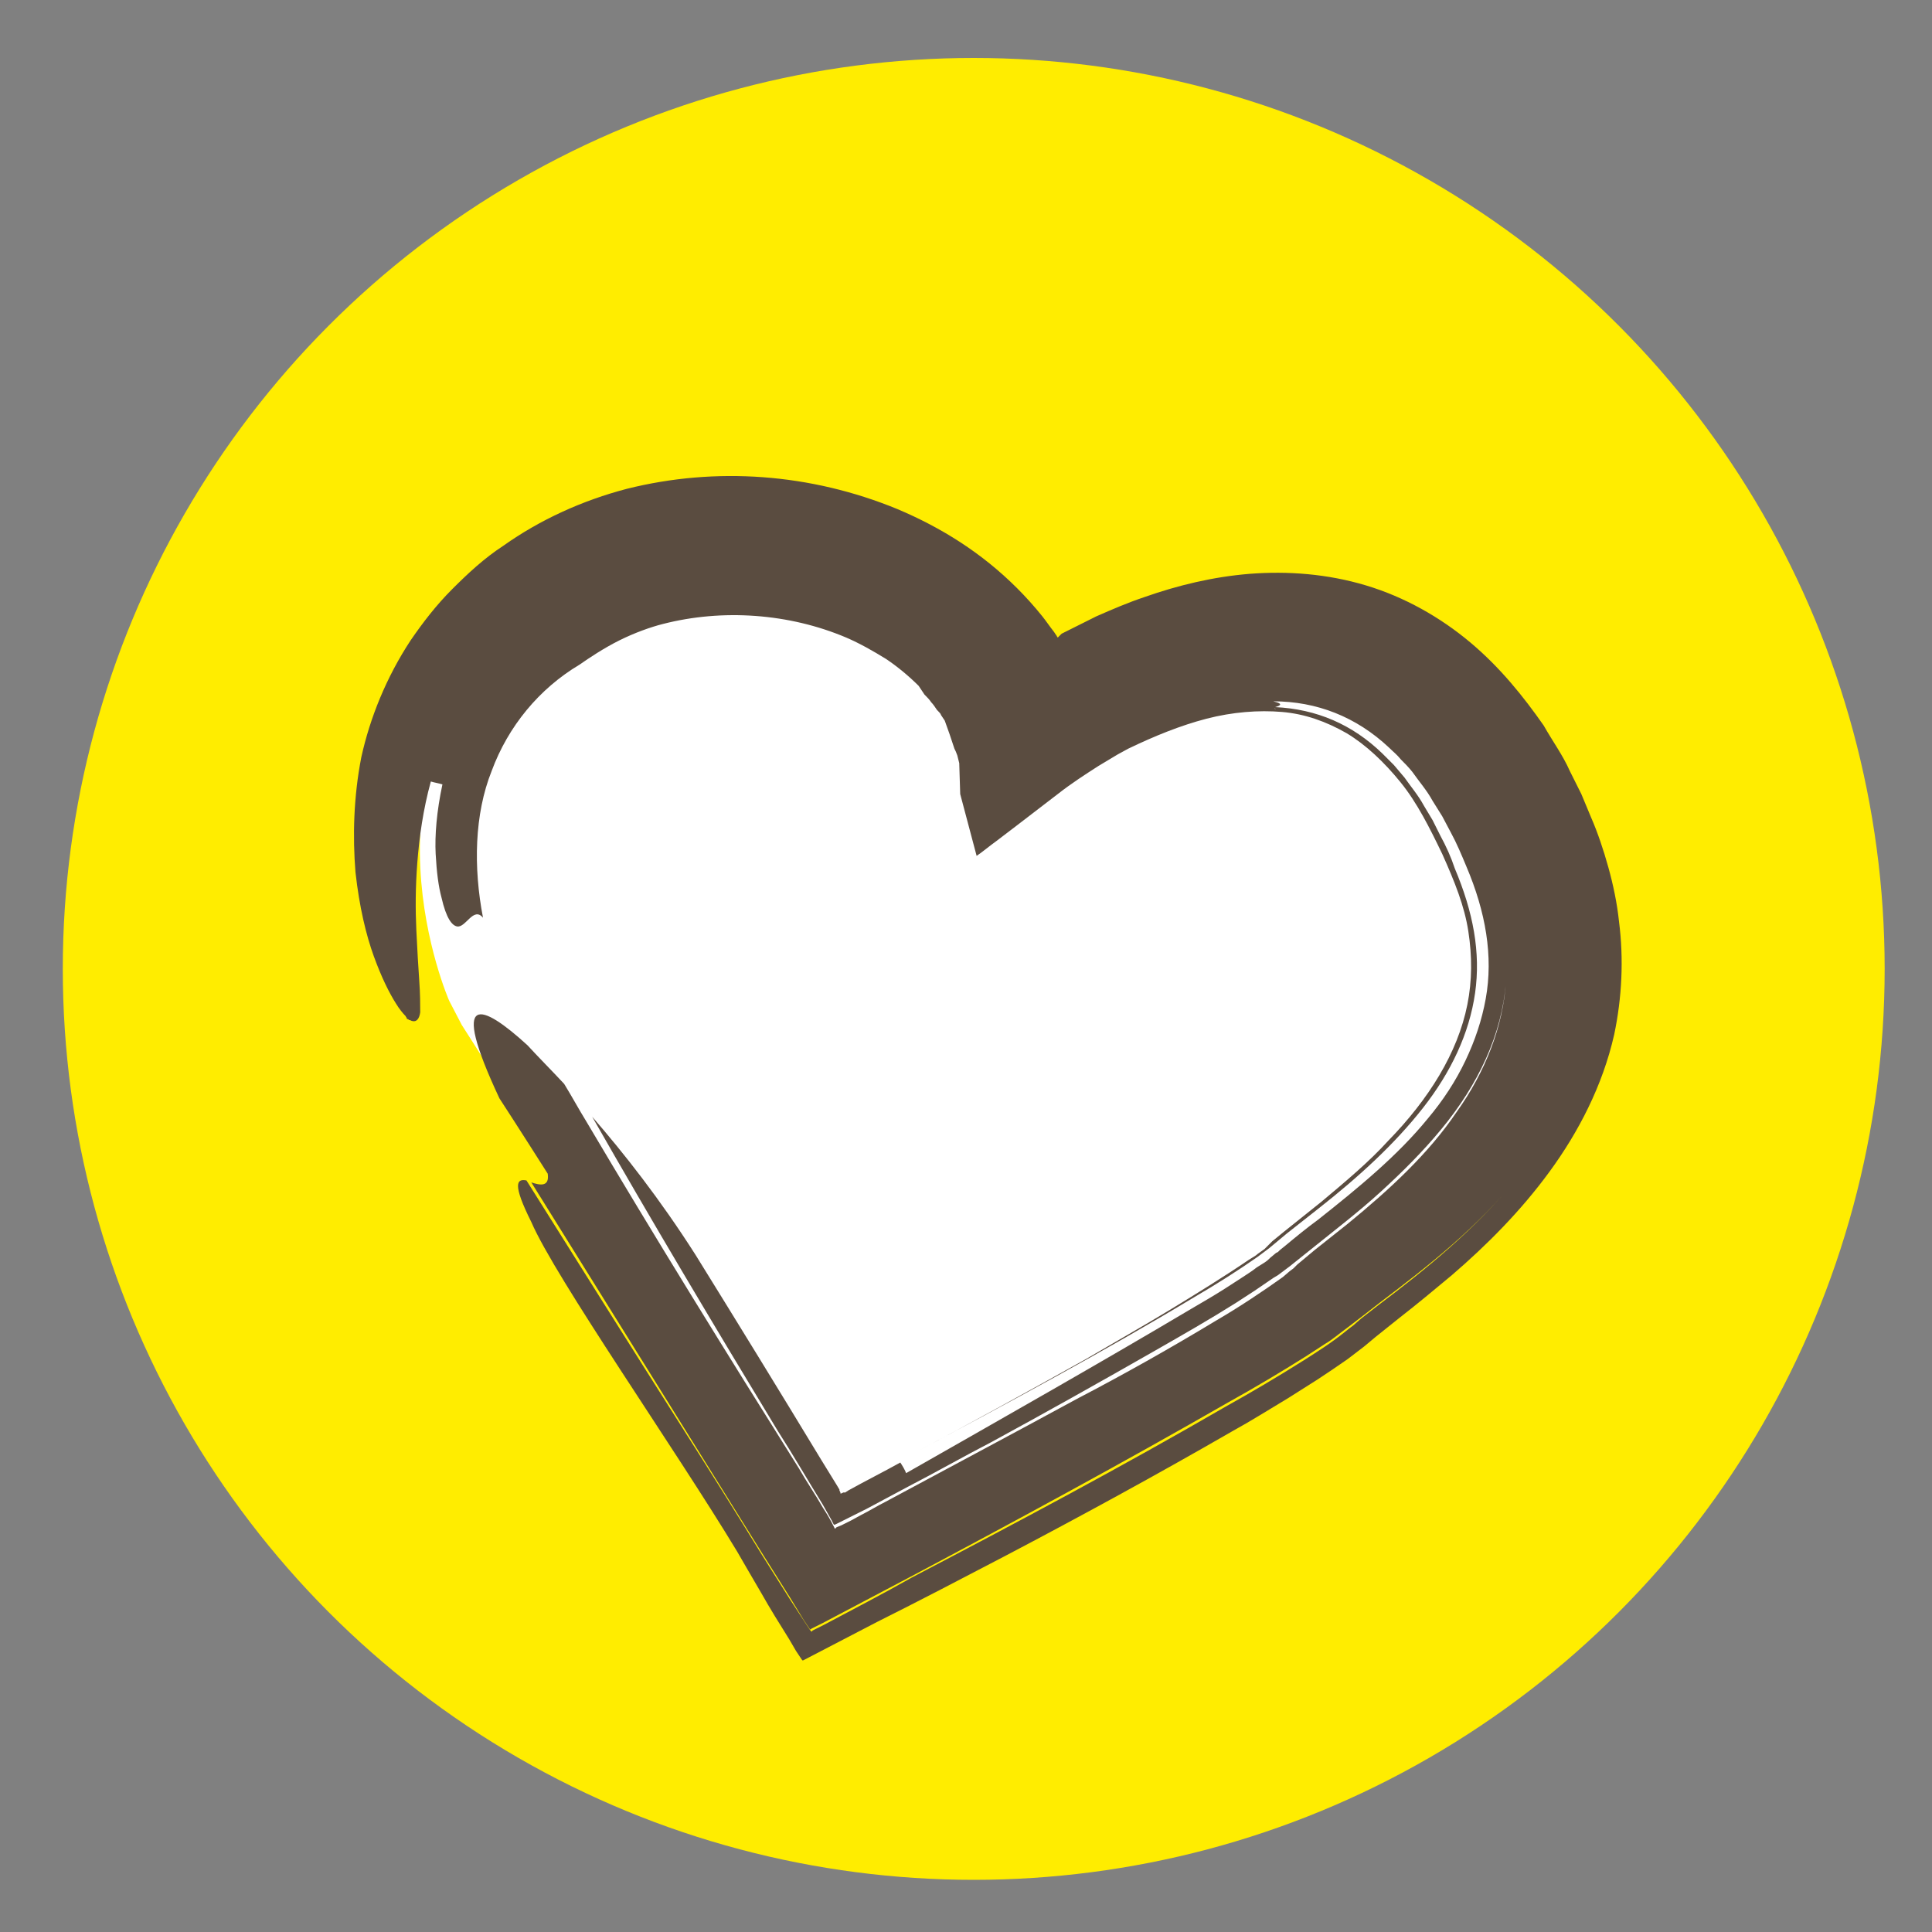
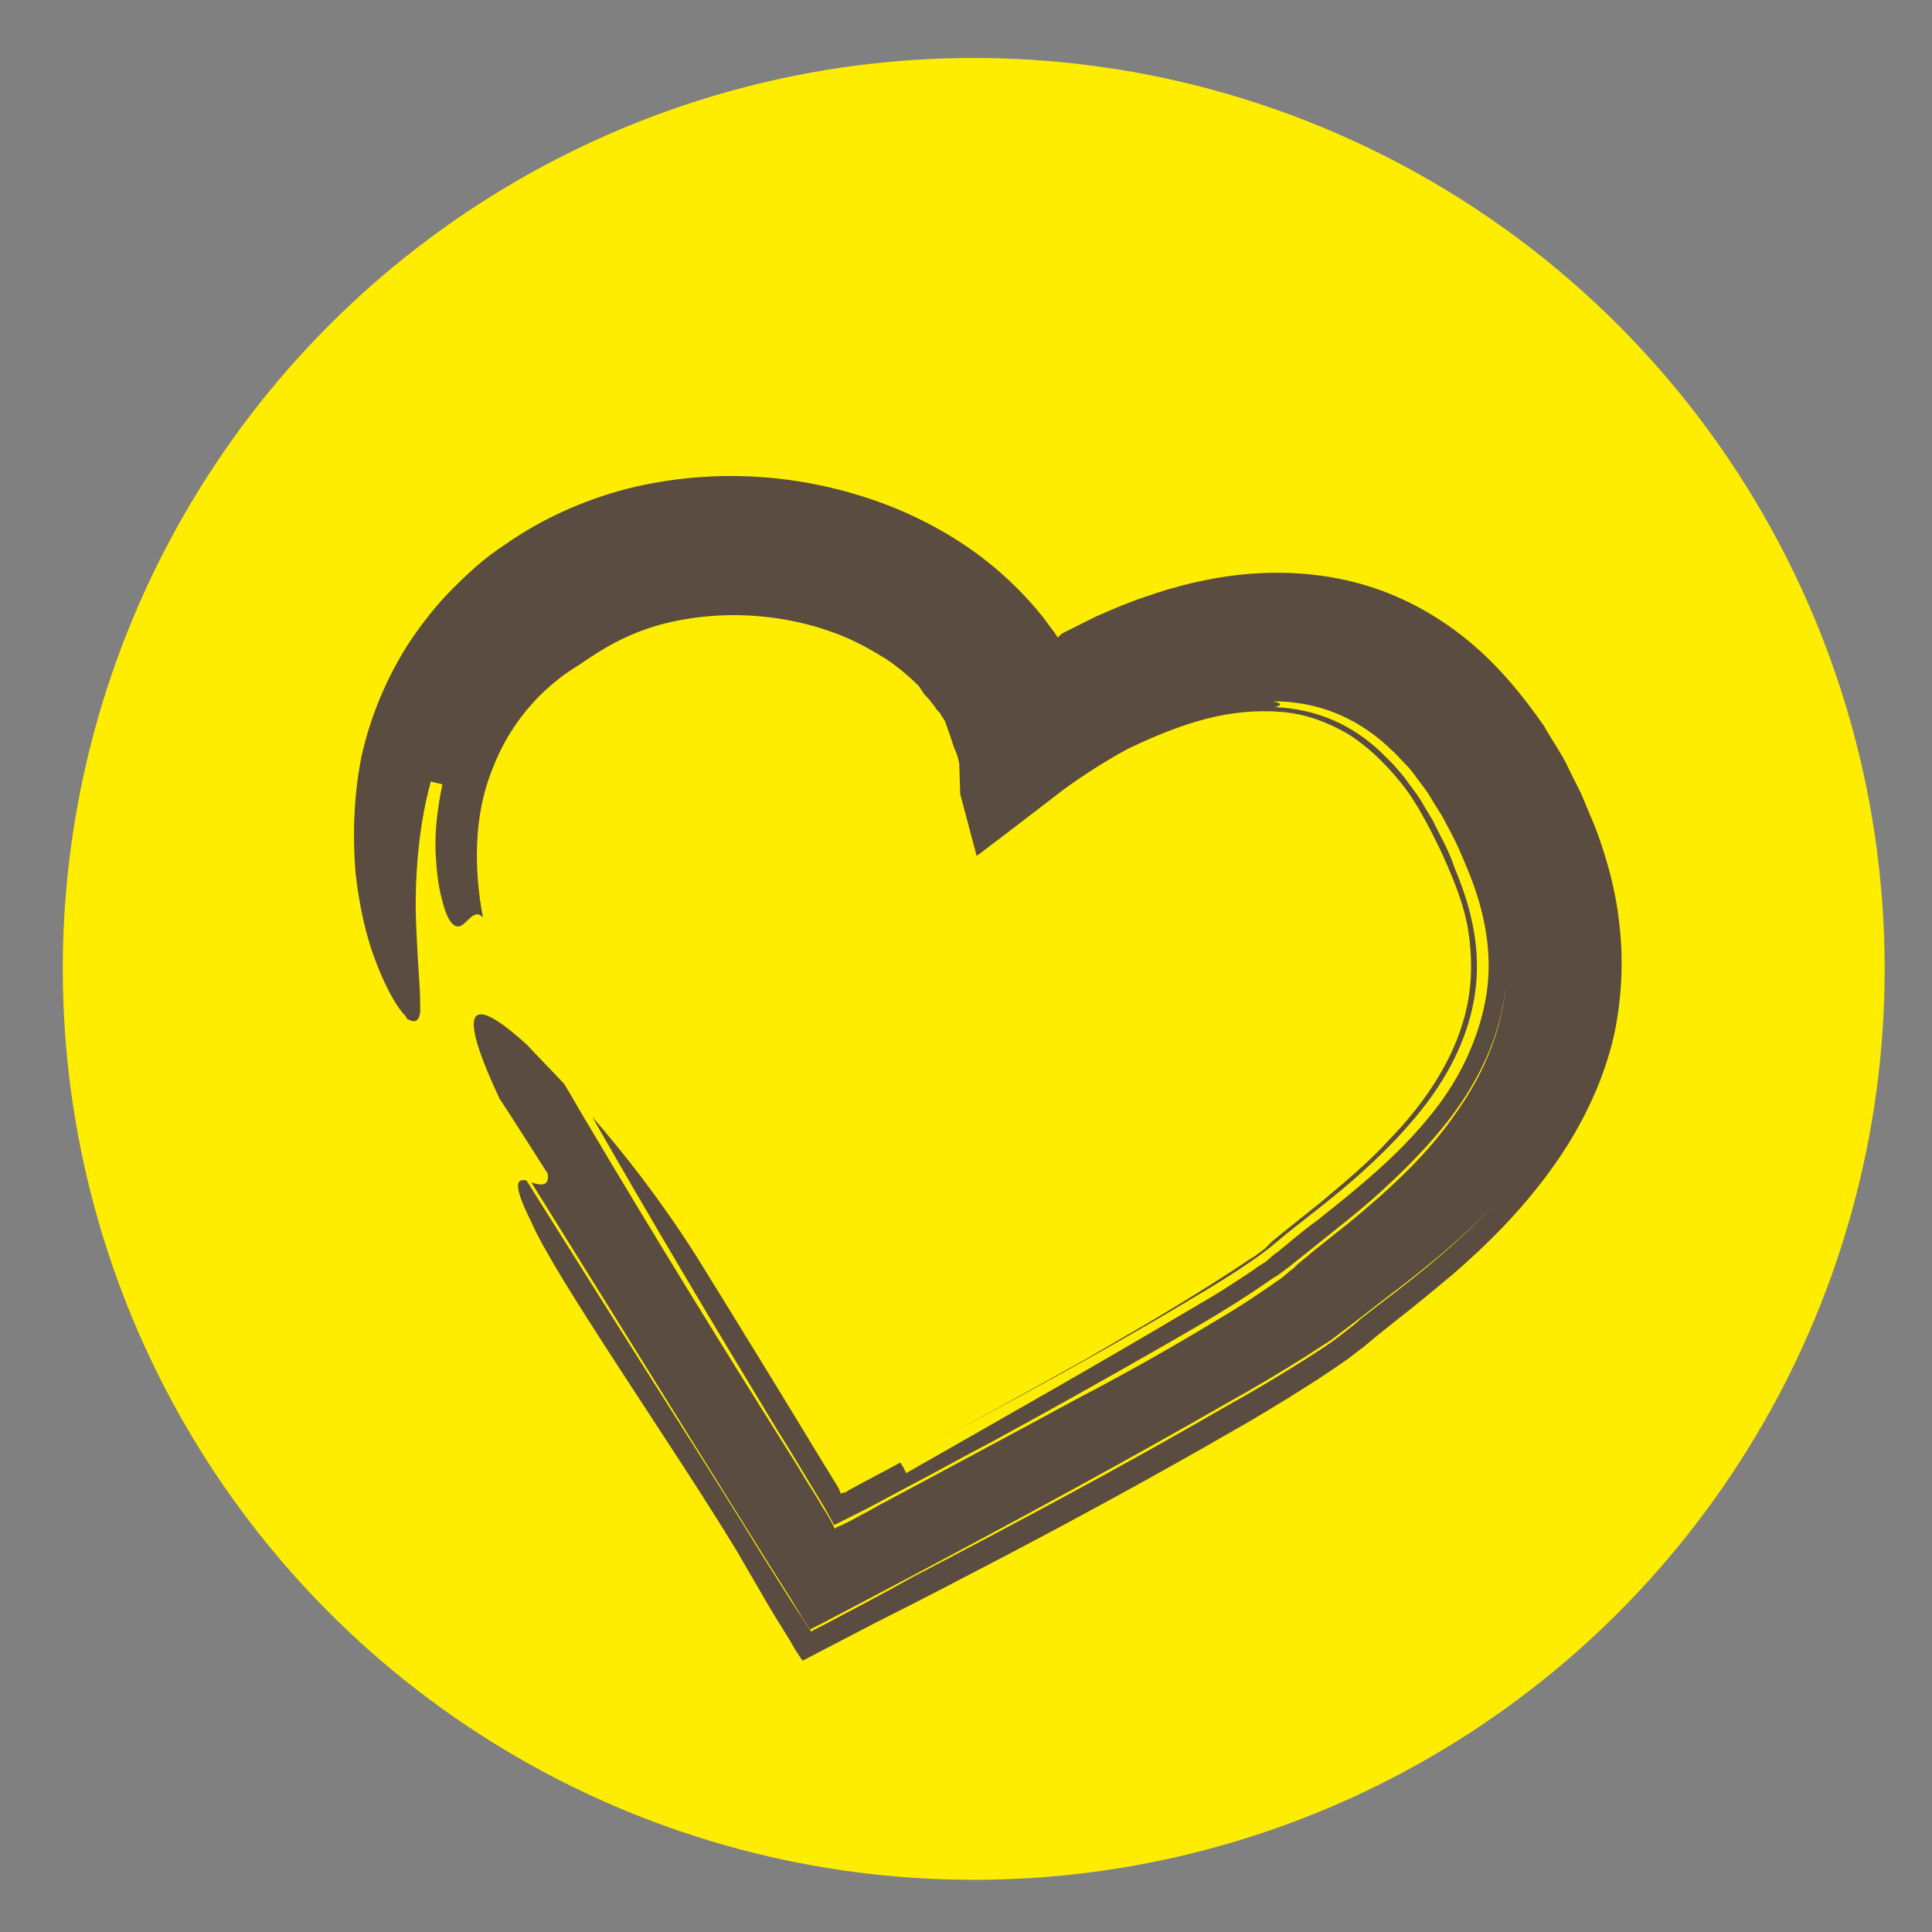
<svg xmlns="http://www.w3.org/2000/svg" version="1.1" id="Vrstva_1" x="0px" y="0px" viewBox="0 0 200 200" style="enable-background:new 0 0 200 200;" xml:space="preserve">
  <rect x="0" y="0" width="200" height="200" fill="#808080" stroke="none" />
  <style type="text/css">
	.st0{display:none;}
	.st1{display:inline;}
	.st2{fill:#5A4C40;}
	.st3{fill:#FFED00;}
	.st4{display:inline;fill:none;stroke:#5A4C40;stroke-width:0.5;stroke-miterlimit:10;}
	.st5{fill-rule:evenodd;clip-rule:evenodd;fill:#FFFFFF;}
</style>
  <g id="circle" class="st0">
    <g class="st1">
      <g>
        <g>
-           <path class="st2" d="M140.7,186c1.9-1,3.9-1.9,5.8-2.9c17.3-9.6,31.3-25.3,39-44.2c3.9-9.5,6.2-19.7,6.7-30.3      c0.1-1.3,0.1-2.6,0.2-4c0-1.3-0.1-2.7-0.1-4c-0.1-2.7-0.3-5.4-0.7-8c-0.7-5.4-1.8-10.7-3.5-16C183.6,61.7,174.4,47,161.9,36      c-3.1-2.8-6.5-5.3-9.9-7.6c-3.5-2.3-7.1-4.4-10.8-6.2c-3.7-1.7-7.5-3.4-11.3-4.6c-1.9-0.7-3.8-1.2-5.7-1.7      c-1-0.3-1.9-0.5-2.9-0.7s-1.9-0.5-2.9-0.6c4.5,0.9,9,2.1,13.4,3.7s8.6,3.5,12.7,5.7c4.1,2.3,8,4.8,11.7,7.6s7.2,6,10.5,9.3      c3.3,3.4,6.2,7,8.9,10.8s5.1,7.8,7.2,12.1c2,4.2,3.9,8.5,5.2,13c1.4,4.5,2.4,9,3.1,13.6c2.8,18.5-0.4,37.6-8.6,53.8      c-8.1,16.3-21.2,29.6-36.4,38c5.7-4.1,12.2-9.4,18.9-16.3c2.1-2,3.9-4.3,5.8-6.5c1-1.1,1.8-2.3,2.6-3.5s1.7-2.3,2.5-3.5      c3-4.9,5.9-10,7.9-15.3c4.2-10.7,6.5-22.1,6.4-33.6c0.3,0,0.8,0,1,0c-0.3-16.4-5.1-32.3-13.4-46c-8.3-13.7-20.2-25-34.1-32.6      s-30-11.5-46.1-10.9c-1,0-2,0.1-3,0.2l-3,0.2l-3,0.4L87.1,15l-1.5,0.3l-3,0.5l-3,0.7L78.2,17l-1.5,0.4l-2.9,0.9      c-7.7,2.5-15.1,6.1-21.9,10.7c2-1.1,1-0.2,0.7,0.2c-0.1,0.1-0.3,0.2-0.4,0.3c0.1-0.1,0.3-0.2,0.4-0.3c-0.1,0.2-0.1,0.3,0.3,0      c0.5-0.2,1.4-0.8,3.1-1.8c-1.8,1-2.7,1.6-3.1,1.8c-0.5,0.2-0.5,0.2-0.3,0c6.7-4.4,14-7.7,21.6-10.2c7.6-2.3,15.4-3.7,23.2-4      s15.7,0.3,23.3,2.1l2.8,0.7l2.8,0.8l1.4,0.4l1.4,0.5l2.8,0.9l2.7,1.1L136,22l1.3,0.6l2.7,1.2l2.6,1.3l1.3,0.7l1.3,0.7l2.5,1.5      l2.4,1.6l1.2,0.8l1.2,0.8c3.2,2.2,6.2,4.7,9.1,7.3c5.7,5.3,10.8,11.3,14.9,17.9c4.2,6.6,7.5,13.8,9.9,21.3      c1.1,3.8,2.1,7.6,2.7,11.5c0.4,1.9,0.6,3.9,0.8,5.9c0.1,1,0.1,2,0.2,3c0.1,1,0.2,2,0.2,3c-0.4-12.4-3.5-24.6-8.9-35.6      c-5.4-11.1-13.1-20.9-22.5-28.9c-9.3-8-20.3-13.9-32-17.4s-24.2-4.6-36.4-3.1c-12.2,1.4-24,5.4-34.6,11.7      c-5.3,3.1-10.3,6.8-14.9,10.9c-4.6,4.2-8.7,8.8-12.3,13.8c-7.3,10-12.4,21.7-15,33.9c-1.3,6.1-1.9,12.4-1.9,18.7      c0.1,6.3,0.8,12.6,2,18.8c0.3,1,0.6,2.4,1,3.8c0.2,0.7,0.4,1.5,0.6,2.2c0.2,0.8,0.5,1.5,0.8,2.3c0.5,1.5,1,3.1,1.5,4.5      c0.6,1.4,1.1,2.6,1.5,3.6c3.1,8.1,7.5,15.7,13,22.5s12.1,12.7,19.4,17.5c-2.2-0.6,0.1,1.9-0.8,2.2c-0.4,0.1-1.7-0.2-4.6-2.1      c-0.7-0.5-1.6-1-2.5-1.7s-1.9-1.5-3.1-2.5c-0.6-0.5-1.2-1-1.8-1.5s-1.2-1.2-1.9-1.8c-1.3-1.3-2.9-2.7-4.3-4.4      c-0.2,0.2-0.6,0.5-0.7,0.7c6,7,12,12,16.6,15.8c2.4,1.8,4.3,3.4,6,4.6c1.6,1.2,2.8,2.2,3.4,2.8c0.6,0.6,0.8,1,0.3,1.1      c-0.4,0.1-1.4-0.1-3.1-0.7c-1.6-0.6-4-1.5-6.8-3.1c-2.9-1.5-6.3-3.7-10.2-6.6c-2.1-1.7-4.4-3.4-6.4-5.4c-1-1-2.1-1.9-3.1-3      s-2-2.1-3-3.2c-0.5-0.5-1-1.1-1.5-1.6c-0.5-0.6-0.9-1.2-1.4-1.7c-0.9-1.2-1.9-2.4-2.8-3.5c-0.9-1.2-1.8-2.5-2.6-3.8      c-0.4-0.6-0.9-1.3-1.3-1.9c-0.4-0.7-0.8-1.3-1.2-2c-0.8-1.3-1.6-2.7-2.4-4.1c-0.7-1.4-1.4-2.8-2.1-4.3c-0.4-0.7-0.7-1.4-1.1-2.2      c-0.3-0.7-0.6-1.5-0.9-2.2c-0.6-1.5-1.3-3-1.8-4.5c-1-3.1-2.2-6.2-2.9-9.4L3,127.9l-0.3-1.2l-0.2-1.2c-0.3-1.6-0.6-3.3-0.9-5      c-0.9-6.7-1.4-13.5-1-20.3C0.9,93.4,2,86.5,3.7,79.9C7.1,66.6,13.3,54,21.4,43.3C32.9,27.5,49.4,15.5,68,9.1s39-7.2,57.9-2.1      c13,3.5,25.6,9.7,36.5,18.2s20.1,19.4,26.8,31.7c6.6,12.3,10.5,26,11.5,39.8c0.9,13.7-1,27.5-5.4,40c-0.8,2.3-1.9,4.7-2.9,7.3      c-0.5,1.3-1.2,2.6-1.8,3.9c-0.6,1.3-1.3,2.7-2,4c-0.8,1.3-1.5,2.6-2.3,3.9c-0.8,1.3-1.5,2.7-2.4,3.9c-1.8,2.5-3.4,5.2-5.4,7.4      c-1,1.2-1.9,2.3-2.8,3.5c-1,1.1-2,2.1-2.9,3.1c-1,1-1.9,2-2.8,2.9c-1,0.9-1.9,1.7-2.8,2.5c-0.9,0.8-1.8,1.5-2.6,2.2      s-1.7,1.3-2.4,1.8c-1.5,1.1-2.8,2-3.9,2.6c-2.9,1.8-4.6,2.5-5.4,2.7c-0.8,0.2-0.8-0.1-0.5-0.7c6.7-4,12.7-9,18.2-14.4      c5.6-5.4,10.3-11.7,14.3-18.3c4.1-6.6,7.2-13.7,9.6-21.1c0.5-1.9,1.1-3.7,1.6-5.6l1.2-5.7c0.5-1.9,0.6-3.8,0.9-5.7l0.4-2.9      c0.1-0.5,0.1-1,0.2-1.4l0.1-1.4c1.5-18.8-2.6-38.1-11.8-54.7C178,39.9,164,25.9,147.2,16.9c16.4,9,30.3,22.6,39.5,39.2      c9.2,16.5,13.6,35.9,12.2,55.1c-0.7,7.6-1.9,15.3-4.4,22.5c-0.3,0.9-0.5,1.8-0.9,2.7l-1.1,2.7l-1.1,2.7      c-0.4,0.9-0.7,1.8-1.1,2.6l-2.5,5.1c-0.4,0.9-0.9,1.7-1.4,2.5l-1.5,2.5l-1.5,2.5c-0.5,0.8-1.1,1.6-1.6,2.3      c-1.1,1.5-2.2,3.1-3.4,4.6l-3.7,4.4c-0.3,0.4-0.6,0.7-0.9,1.1l-1,1l-2,2l-2,2c-0.7,0.7-1.4,1.3-2.1,1.9      c-1.4,1.2-2.8,2.5-4.3,3.7l-4.6,3.4l-1.1,0.8l-1.2,0.8l-2.4,1.5c0.7-1,1.3-2.1-0.6-1.5c0,0-0.5,0.3-1.3,0.8s-1.9,1.2-3.2,1.9      c-2.6,1.3-5.6,3.1-7.8,3.9c-1.1,0.4-2.1,0.7-3,1s-1.8,0.6-2.6,0.8c-1.6,0.4-2.9,0.6-3.9,0.8c-2,0.3-2.9,0.2-3-0.2      c-0.2-0.7,2.8-2.5,6.7-4.6C136.1,188.7,138.3,187.5,140.7,186z" />
+           <path class="st2" d="M140.7,186c1.9-1,3.9-1.9,5.8-2.9c17.3-9.6,31.3-25.3,39-44.2c3.9-9.5,6.2-19.7,6.7-30.3      c0.1-1.3,0.1-2.6,0.2-4c0-1.3-0.1-2.7-0.1-4c-0.1-2.7-0.3-5.4-0.7-8c-0.7-5.4-1.8-10.7-3.5-16C183.6,61.7,174.4,47,161.9,36      c-3.1-2.8-6.5-5.3-9.9-7.6c-3.5-2.3-7.1-4.4-10.8-6.2c-3.7-1.7-7.5-3.4-11.3-4.6c-1.9-0.7-3.8-1.2-5.7-1.7      c-1-0.3-1.9-0.5-2.9-0.7s-1.9-0.5-2.9-0.6c4.5,0.9,9,2.1,13.4,3.7s8.6,3.5,12.7,5.7c4.1,2.3,8,4.8,11.7,7.6s7.2,6,10.5,9.3      c3.3,3.4,6.2,7,8.9,10.8s5.1,7.8,7.2,12.1c2,4.2,3.9,8.5,5.2,13c1.4,4.5,2.4,9,3.1,13.6c2.8,18.5-0.4,37.6-8.6,53.8      c-8.1,16.3-21.2,29.6-36.4,38c5.7-4.1,12.2-9.4,18.9-16.3c2.1-2,3.9-4.3,5.8-6.5c1-1.1,1.8-2.3,2.6-3.5s1.7-2.3,2.5-3.5      c3-4.9,5.9-10,7.9-15.3c4.2-10.7,6.5-22.1,6.4-33.6c0.3,0,0.8,0,1,0c-0.3-16.4-5.1-32.3-13.4-46c-8.3-13.7-20.2-25-34.1-32.6      s-30-11.5-46.1-10.9c-1,0-2,0.1-3,0.2l-3,0.2l-3,0.4L87.1,15l-1.5,0.3l-3,0.5l-3,0.7L78.2,17l-1.5,0.4l-2.9,0.9      c-7.7,2.5-15.1,6.1-21.9,10.7c2-1.1,1-0.2,0.7,0.2c-0.1,0.1-0.3,0.2-0.4,0.3c0.1-0.1,0.3-0.2,0.4-0.3c-0.1,0.2-0.1,0.3,0.3,0      c0.5-0.2,1.4-0.8,3.1-1.8c-1.8,1-2.7,1.6-3.1,1.8c-0.5,0.2-0.5,0.2-0.3,0c6.7-4.4,14-7.7,21.6-10.2c7.6-2.3,15.4-3.7,23.2-4      s15.7,0.3,23.3,2.1l2.8,0.7l2.8,0.8l1.4,0.4l1.4,0.5l2.8,0.9l2.7,1.1L136,22l1.3,0.6l2.7,1.2l2.6,1.3l1.3,0.7l1.3,0.7l2.5,1.5      l2.4,1.6l1.2,0.8l1.2,0.8c3.2,2.2,6.2,4.7,9.1,7.3c5.7,5.3,10.8,11.3,14.9,17.9c4.2,6.6,7.5,13.8,9.9,21.3      c1.1,3.8,2.1,7.6,2.7,11.5c0.4,1.9,0.6,3.9,0.8,5.9c0.1,1,0.1,2,0.2,3c0.1,1,0.2,2,0.2,3c-0.4-12.4-3.5-24.6-8.9-35.6      c-5.4-11.1-13.1-20.9-22.5-28.9c-9.3-8-20.3-13.9-32-17.4s-24.2-4.6-36.4-3.1c-12.2,1.4-24,5.4-34.6,11.7      c-5.3,3.1-10.3,6.8-14.9,10.9c-4.6,4.2-8.7,8.8-12.3,13.8c-7.3,10-12.4,21.7-15,33.9c-1.3,6.1-1.9,12.4-1.9,18.7      c0.1,6.3,0.8,12.6,2,18.8c0.3,1,0.6,2.4,1,3.8c0.2,0.7,0.4,1.5,0.6,2.2c0.2,0.8,0.5,1.5,0.8,2.3c0.5,1.5,1,3.1,1.5,4.5      c0.6,1.4,1.1,2.6,1.5,3.6c3.1,8.1,7.5,15.7,13,22.5s12.1,12.7,19.4,17.5c-2.2-0.6,0.1,1.9-0.8,2.2c-0.4,0.1-1.7-0.2-4.6-2.1      c-0.7-0.5-1.6-1-2.5-1.7s-1.9-1.5-3.1-2.5c-0.6-0.5-1.2-1-1.8-1.5s-1.2-1.2-1.9-1.8c-1.3-1.3-2.9-2.7-4.3-4.4      c-0.2,0.2-0.6,0.5-0.7,0.7c6,7,12,12,16.6,15.8c2.4,1.8,4.3,3.4,6,4.6c1.6,1.2,2.8,2.2,3.4,2.8c0.6,0.6,0.8,1,0.3,1.1      c-0.4,0.1-1.4-0.1-3.1-0.7c-2.9-1.5-6.3-3.7-10.2-6.6c-2.1-1.7-4.4-3.4-6.4-5.4c-1-1-2.1-1.9-3.1-3      s-2-2.1-3-3.2c-0.5-0.5-1-1.1-1.5-1.6c-0.5-0.6-0.9-1.2-1.4-1.7c-0.9-1.2-1.9-2.4-2.8-3.5c-0.9-1.2-1.8-2.5-2.6-3.8      c-0.4-0.6-0.9-1.3-1.3-1.9c-0.4-0.7-0.8-1.3-1.2-2c-0.8-1.3-1.6-2.7-2.4-4.1c-0.7-1.4-1.4-2.8-2.1-4.3c-0.4-0.7-0.7-1.4-1.1-2.2      c-0.3-0.7-0.6-1.5-0.9-2.2c-0.6-1.5-1.3-3-1.8-4.5c-1-3.1-2.2-6.2-2.9-9.4L3,127.9l-0.3-1.2l-0.2-1.2c-0.3-1.6-0.6-3.3-0.9-5      c-0.9-6.7-1.4-13.5-1-20.3C0.9,93.4,2,86.5,3.7,79.9C7.1,66.6,13.3,54,21.4,43.3C32.9,27.5,49.4,15.5,68,9.1s39-7.2,57.9-2.1      c13,3.5,25.6,9.7,36.5,18.2s20.1,19.4,26.8,31.7c6.6,12.3,10.5,26,11.5,39.8c0.9,13.7-1,27.5-5.4,40c-0.8,2.3-1.9,4.7-2.9,7.3      c-0.5,1.3-1.2,2.6-1.8,3.9c-0.6,1.3-1.3,2.7-2,4c-0.8,1.3-1.5,2.6-2.3,3.9c-0.8,1.3-1.5,2.7-2.4,3.9c-1.8,2.5-3.4,5.2-5.4,7.4      c-1,1.2-1.9,2.3-2.8,3.5c-1,1.1-2,2.1-2.9,3.1c-1,1-1.9,2-2.8,2.9c-1,0.9-1.9,1.7-2.8,2.5c-0.9,0.8-1.8,1.5-2.6,2.2      s-1.7,1.3-2.4,1.8c-1.5,1.1-2.8,2-3.9,2.6c-2.9,1.8-4.6,2.5-5.4,2.7c-0.8,0.2-0.8-0.1-0.5-0.7c6.7-4,12.7-9,18.2-14.4      c5.6-5.4,10.3-11.7,14.3-18.3c4.1-6.6,7.2-13.7,9.6-21.1c0.5-1.9,1.1-3.7,1.6-5.6l1.2-5.7c0.5-1.9,0.6-3.8,0.9-5.7l0.4-2.9      c0.1-0.5,0.1-1,0.2-1.4l0.1-1.4c1.5-18.8-2.6-38.1-11.8-54.7C178,39.9,164,25.9,147.2,16.9c16.4,9,30.3,22.6,39.5,39.2      c9.2,16.5,13.6,35.9,12.2,55.1c-0.7,7.6-1.9,15.3-4.4,22.5c-0.3,0.9-0.5,1.8-0.9,2.7l-1.1,2.7l-1.1,2.7      c-0.4,0.9-0.7,1.8-1.1,2.6l-2.5,5.1c-0.4,0.9-0.9,1.7-1.4,2.5l-1.5,2.5l-1.5,2.5c-0.5,0.8-1.1,1.6-1.6,2.3      c-1.1,1.5-2.2,3.1-3.4,4.6l-3.7,4.4c-0.3,0.4-0.6,0.7-0.9,1.1l-1,1l-2,2l-2,2c-0.7,0.7-1.4,1.3-2.1,1.9      c-1.4,1.2-2.8,2.5-4.3,3.7l-4.6,3.4l-1.1,0.8l-1.2,0.8l-2.4,1.5c0.7-1,1.3-2.1-0.6-1.5c0,0-0.5,0.3-1.3,0.8s-1.9,1.2-3.2,1.9      c-2.6,1.3-5.6,3.1-7.8,3.9c-1.1,0.4-2.1,0.7-3,1s-1.8,0.6-2.6,0.8c-1.6,0.4-2.9,0.6-3.9,0.8c-2,0.3-2.9,0.2-3-0.2      c-0.2-0.7,2.8-2.5,6.7-4.6C136.1,188.7,138.3,187.5,140.7,186z" />
        </g>
      </g>
    </g>
  </g>
  <circle class="st3" cx="100.8" cy="100.3" r="94.3" />
  <g id="OBRYS_HIDE" class="st0">
-     <rect class="st4" width="200" height="200" />
-   </g>
+     </g>
  <g>
-     <path class="st5" d="M46.5,103.6c0,0-10.4-23.6,7.3-39.1s48.3-6.6,52.2,12.2c0,0,35.8-28.8,51.7,12.2c9.5,24.7-14.1,38.9-21.1,45.2   c-7,6.3-51.7,30.1-51.7,30.1l-37.1-58.1" />
    <g>
      <g>
        <path class="st2" d="M58.4,112.2c0.8,1.3,1.5,2.6,2.3,3.9c7.1,12,14.4,23.8,22,35.9c0.8,1.4,1.7,2.7,2.5,4.1     c0.4,0.6,0.8,1.3,1.1,1.9l0.1,0.2c0,0.1,0.1,0,0.1,0l0.1-0.1l0.5-0.2l1-0.5l1.1-0.6c0.8-0.4,1.6-0.9,2.4-1.3     c6.5-3.5,13.1-7,19.9-10.7c4.8-2.5,9.6-5.2,14.4-8.1c2.4-1.4,4.8-3,6.9-4.5l0.7-0.6l0.4-0.3c0.1-0.1,0.3-0.3,0.4-0.4     c0.6-0.5,1.2-1,1.8-1.5l3.4-2.7c4.4-3.6,8.4-7.3,11.3-11.6c3-4.2,4.8-8.9,5.1-13.5c-0.4,5.5-2.9,10.7-6.7,15.3     c-1.9,2.3-4,4.4-6.3,6.5s-4.8,4-7.4,6.1l-2,1.6l-0.8,0.6l-0.4,0.3l-0.5,0.3l-1.9,1.3l-2,1.3c-2.7,1.7-5.5,3.3-8.3,4.9     c-5.6,3.2-11.3,6.4-17,9.5c-2.9,1.5-5.7,3.1-8.6,4.6l-4.3,2.3l-1,0.5l-0.4,0.2l-0.8,0.4l-0.8,0.4l-0.2,0.1c-0.1,0-0.1,0.1-0.2,0     l-0.2-0.4l-0.9-1.6c-1.6-2.6-3.1-5.2-4.7-7.7c-6.6-10.9-13.1-21.8-19.2-32.5c3.3,3.8,7,8.5,10.7,14.3c4.4,7.1,8.7,14.1,13,21.2     l1.6,2.6l0.3,0.5l0,0v0.1l0.1,0.2v0.1h0.1l0.2-0.1h0.1h0.1l0,0l0.3-0.2c1.8-1,3.6-1.9,5.4-2.9c0.2,0.3,0.5,0.8,0.6,1.1     c10-5.7,19.9-11.3,29.5-17c1.2-0.7,2.4-1.4,3.5-2.1l1.7-1.1c0.6-0.4,1.1-0.7,1.6-1.1l0.8-0.5c0.3-0.2,0.4-0.3,0.6-0.5l0.6-0.5     l0.2-0.1l0.2-0.2l0.5-0.4c1.2-1,2.3-1.9,3.4-2.7c4.3-3.4,8.3-6.7,11.4-10.5c1.6-1.9,2.9-3.9,3.9-6s1.7-4.2,2.1-6.4     c0.8-4.4,0-9-2-13.7c-0.5-1.2-1-2.4-1.6-3.5l-0.9-1.7l-1-1.6c-0.6-1.1-1.4-2-2.1-3c-0.4-0.5-0.8-0.9-1.2-1.3     c-0.4-0.5-0.8-0.8-1.2-1.2c-3.4-3.2-7.5-4.8-12-4.8c1.3,0.3,0.5,0.5,0.2,0.6c-0.1,0-0.2,0-0.2,0c0.1,0,0.2,0,0.2,0     c-0.1,0.1-0.1,0.2,0.1,0.2c0.3,0.1,0.8,0.1,1.8,0.3c-1-0.2-1.6-0.2-1.8-0.3c-0.3-0.1-0.2-0.2-0.1-0.2c4.3,0.2,8,1.8,11.1,4.8     l0.6,0.6c0.2,0.2,0.4,0.4,0.6,0.6l1.1,1.3c0.7,1,1.4,1.8,2,2.9l0.9,1.5l0.8,1.6c0.6,1.1,1.1,2.2,1.5,3.4     c1.9,4.5,2.7,8.7,2.1,12.9c-0.6,4.2-2.5,8.2-5.4,11.9c-2.9,3.7-6.6,7.1-10.8,10.4l-3.3,2.6l-1.8,1.5l-1.2,0.9     c-2,1.4-4.2,2.8-6.6,4.2c-9.3,5.6-19.2,10.9-29.1,16.2c6-3.2,12-6.5,17.9-9.8c2.9-1.7,5.9-3.4,8.7-5.1c2.8-1.7,5.7-3.5,8.2-5.2     c0.3-0.2,0.7-0.4,0.9-0.6l0.7-0.5l0.3-0.3c0,0,0.1-0.1,0.2-0.2l0.3-0.3l1.1-0.9l4-3.2c2.5-2.1,4.9-4.1,6.9-6.3     c4.2-4.3,7.2-9.1,8.2-14.1c0.5-2.5,0.5-5,0.1-7.6s-1.4-5.1-2.7-8c-1.3-2.7-2.6-5.3-4.3-7.4s-3.6-3.9-5.6-5.1     c-2.1-1.2-4.3-2-6.7-2.2s-5.1,0-7.8,0.7c-2.7,0.7-5.4,1.8-8.1,3.1l-1.1,0.6l-2,1.2c-1.4,0.9-2.8,1.8-4.2,2.9l-4.3,3.3l-2.1,1.6     c-0.7,0.5-1.4,1.1-2,1.5l-1.7-6.4L99.3,79l-0.2-0.8c-0.1-0.3-0.2-0.5-0.3-0.7L98.3,76l-0.5-1.4L97.4,74c0-0.1-0.2-0.3-0.3-0.4     L97,73.5c-0.2-0.3-0.4-0.6-0.6-0.8c-0.2-0.3-0.4-0.5-0.7-0.8L95.1,71c-1-1-2.2-2-3.4-2.8c-1.3-0.8-2.7-1.6-4.1-2.2     c-5.9-2.5-12.8-3-19-1.4c-1.2,0.3-2.9,0.9-4.5,1.7c-1.6,0.8-3.1,1.8-4.1,2.5c-4.2,2.5-7.4,6.4-9.1,11C49.1,84.3,49,89.8,50,95     c-1-1.2-1.8,1.1-2.7,0.9c-0.5-0.1-1.1-0.8-1.6-3c-0.3-1.1-0.5-2.6-0.6-4.5s0.1-4.4,0.7-7.2c-0.3-0.1-0.9-0.2-1.2-0.3     c-0.8,2.9-1.2,5.8-1.4,8.4s-0.2,4.9-0.1,7c0.1,2.1,0.2,3.8,0.3,5.2c0.1,1.4,0.1,2.5,0.1,3.3c-0.1,0.7-0.4,1-0.8,0.9     c-0.1,0-0.2-0.1-0.3-0.1s-0.1-0.1-0.2-0.1c0,0-0.1,0-0.1-0.1s-0.1-0.1-0.1-0.2c-0.3-0.3-0.7-0.8-1-1.3c-0.7-1.1-1.5-2.7-2.3-4.9     c-0.8-2.2-1.5-5.1-1.9-8.7c-0.3-3.7-0.2-7.8,0.6-11.9c0.9-4.1,2.6-8.3,5.1-12.1c1.3-1.9,2.7-3.7,4.3-5.3s3.3-3.2,5.3-4.5     c3.8-2.7,8.2-4.7,12.8-5.9c9.2-2.3,19-1.6,28,2.1c4.5,1.9,8.7,4.5,12.4,8.2c0.9,0.9,1.8,1.9,2.6,2.9c0.4,0.5,0.8,1.1,1.2,1.6     l0.2,0.3c0.1,0.1,0.1,0.2,0.2,0.3c0,0,0.1-0.1,0.2-0.2s0.1-0.1,0.2-0.2l0.2-0.1l1-0.5c0.8-0.4,1.6-0.8,2.4-1.2     c1.6-0.7,3.2-1.4,5-2c3.4-1.2,7.1-2.1,10.9-2.4c3.9-0.3,8,0,12,1.2s7.7,3.3,10.8,5.9c3.1,2.6,5.5,5.6,7.6,8.6     c0.9,1.6,2,3.1,2.7,4.7c0.4,0.8,0.8,1.6,1.2,2.4l1,2.4c0.7,1.6,1.3,3.4,1.8,5.2c0.5,1.8,0.9,3.7,1.1,5.6     c0.5,3.9,0.3,7.9-0.5,11.7c-1.2,5.3-3.7,10.1-6.7,14.2s-6.5,7.6-10.1,10.7c-1.8,1.5-3.6,3-5.4,4.4l-2.5,2l-1.2,1l-1.7,1.3     c-0.6,0.4-1,0.7-1.6,1.1l-1.5,1l-3,1.9c-2,1.2-3.9,2.4-5.9,3.5c-7.8,4.5-15.7,8.8-23.5,12.9c-4.4,2.3-8.8,4.6-13.2,6.8     c-1.7,0.9-3.3,1.7-5,2.6l-2.5,1.3l-0.2,0.1l-0.1-0.1l-0.2-0.3l-0.4-0.6l-0.7-1.2c-1-1.6-2-3.2-2.9-4.8l-1.4-2.4l-1.1-1.9     C69.9,150,57.5,132.3,55,126.5c-2-4-1.5-4.5-0.5-4.3c5.4,8.6,10.8,17.2,16.2,25.7c2.8,4.4,5.5,8.7,8.2,13.1l2.9,4.6l1.5,2.3     l0.4,0.6l0.2,0.3l0.1,0.1c0,0,0.1,0,0.1-0.1l1.2-0.6c3-1.6,6.1-3.2,9.1-4.9c10.9-5.7,21.8-11.5,32.5-17.7     c2.7-1.5,5.4-3.1,8.1-4.8c1.4-0.9,2.7-1.7,4.2-2.9l0.5-0.4l0.4-0.3l0.8-0.7l1.8-1.4c4.9-3.7,10.1-7.9,14.4-13.2     c-4.2,5.2-9.3,9.2-14.2,12.9l-1.8,1.4l-1.7,1.3c-0.7,0.5-1.5,1.2-2.2,1.6l-2,1.3c-2.7,1.7-5.4,3.3-8.1,4.8     c-10.8,6.2-21.7,12.1-32.8,18l-9.1,4.8l-1.2,0.6l-0.1,0.1l-0.1-0.1l-0.2-0.3l-0.4-0.6l-1.4-2.3l-2.9-4.6l-8.1-13L55,122.4     c0.9,0.3,1.9,0.5,1.7-0.9c0,0-3.3-5.2-5-7.8c-5.3-11.3-1.8-9.8,2.9-5.5C55.7,109.4,57,110.7,58.4,112.2z" />
      </g>
    </g>
  </g>
</svg>